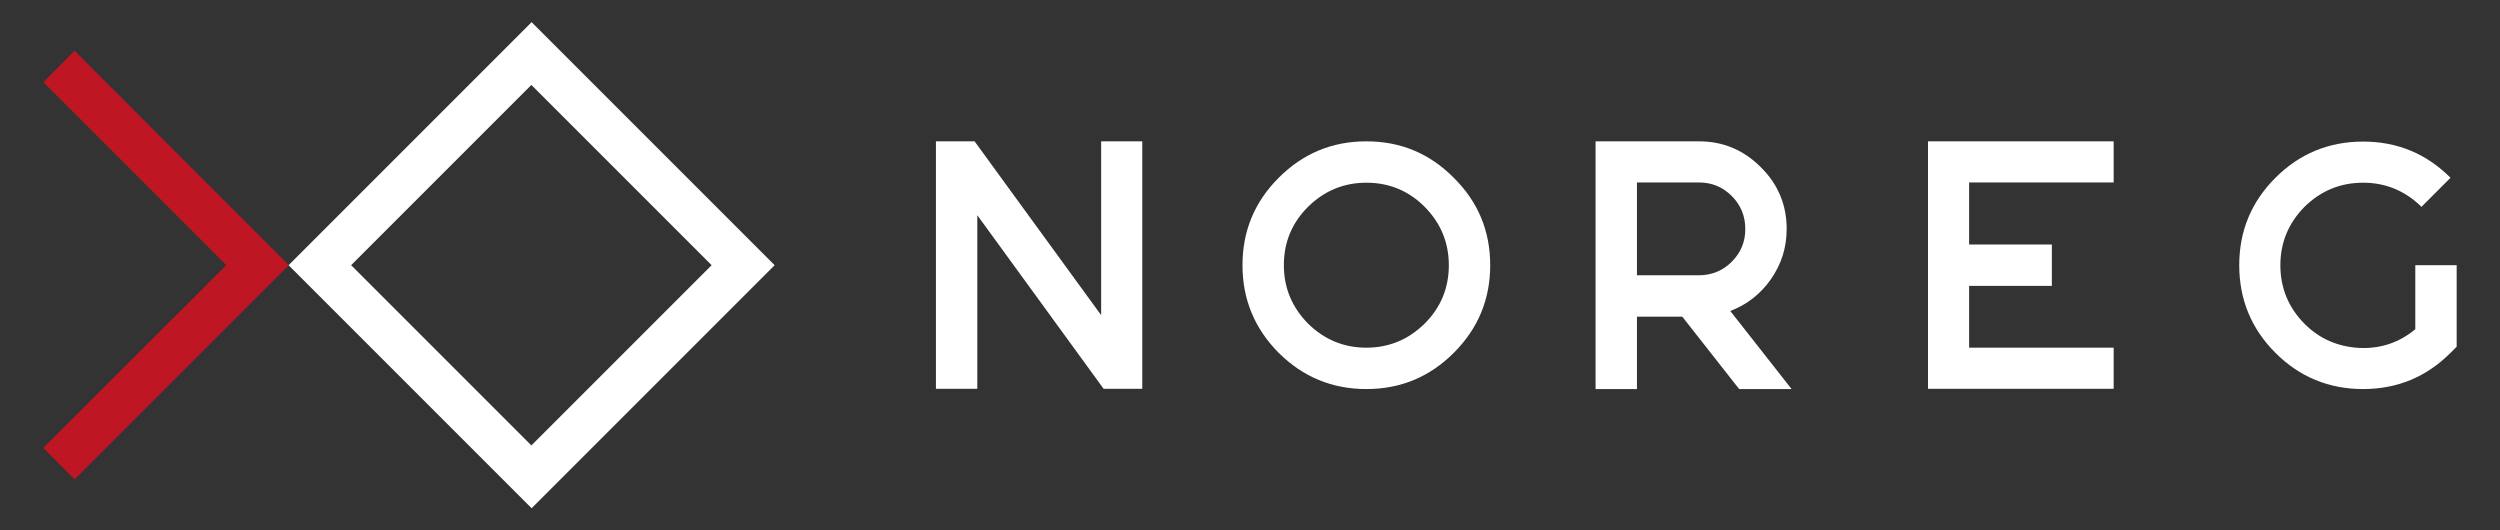
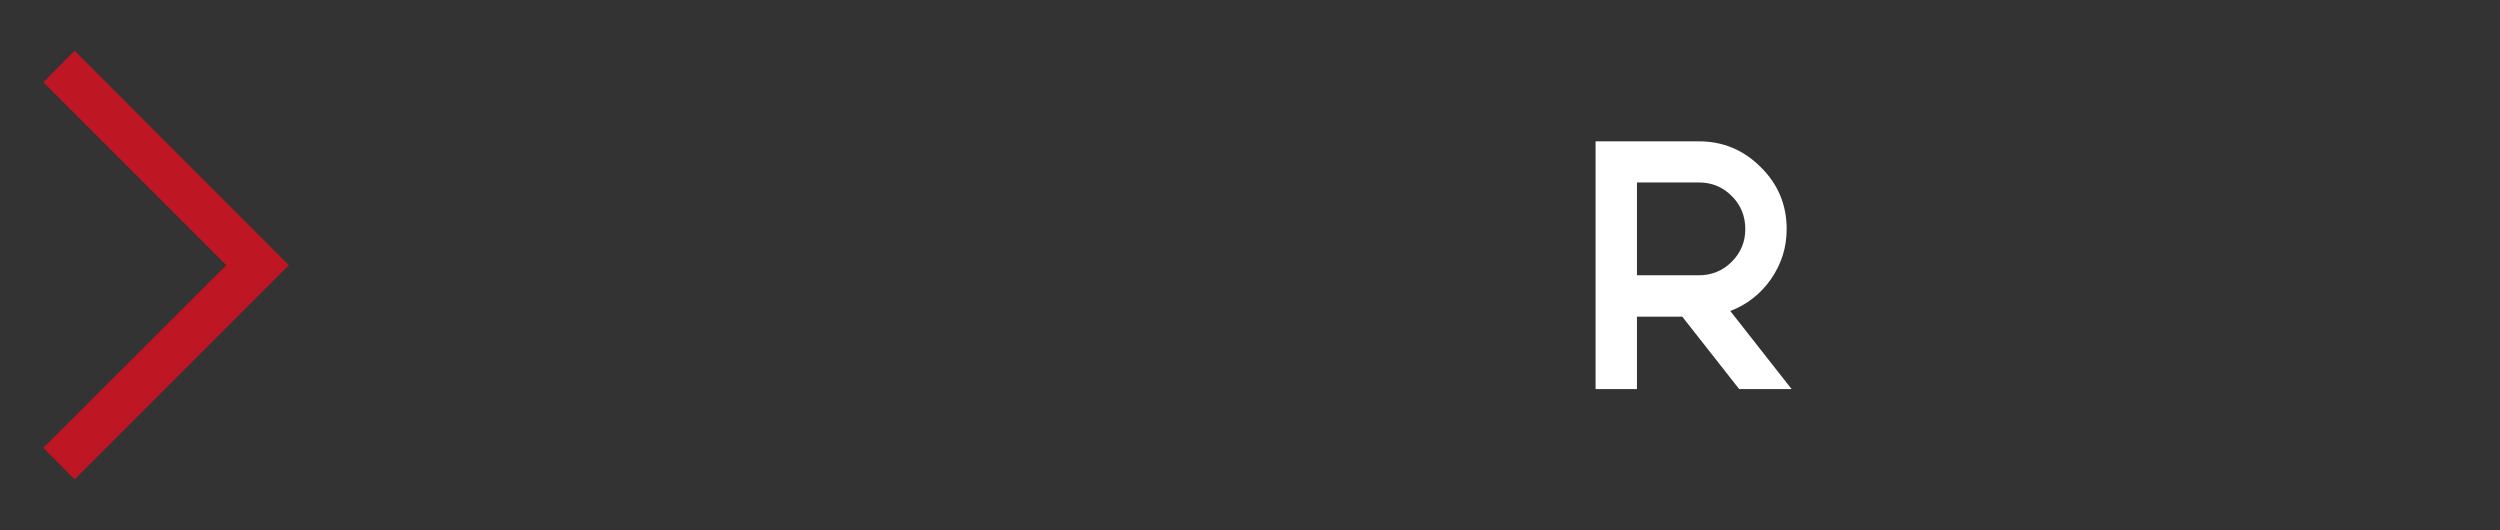
<svg xmlns="http://www.w3.org/2000/svg" id="Слой_1" x="0px" y="0px" viewBox="0 0 1015.3 215.3" style="enable-background:new 0 0 1015.3 215.3;" xml:space="preserve">
  <rect x="0" y="0" width="1015.3" height="215.3" fill="#333333" stroke="none" />
  <style type="text/css"> .st0{fill:#FFFFFF;} .st1{fill:#BE1622;} </style>
-   <polygon class="st0" points="463.9,57.4 463.9,157.9 448.2,157.9 396.9,87.4 396.9,157.9 380.1,157.9 380.1,57.4 395.8,57.4 447.2,128 447.2,57.4 " />
-   <path class="st0" d="M554.9,57.4c13.9,0,25.7,4.9,35.5,14.8c9.9,9.8,14.8,21.6,14.8,35.5c0,13.9-4.9,25.7-14.8,35.6 c-9.8,9.8-21.6,14.7-35.5,14.7c-13.9,0-25.7-4.9-35.6-14.7c-9.8-9.9-14.7-21.7-14.7-35.6c0-13.9,4.9-25.7,14.7-35.5 C529.2,62.3,541,57.4,554.9,57.4 M554.9,141.2c9.2,0,17.1-3.3,23.7-9.8c6.6-6.6,9.8-14.5,9.8-23.7c0-9.2-3.3-17.1-9.8-23.7 c-6.6-6.6-14.5-9.8-23.7-9.8c-9.2,0-17.1,3.3-23.7,9.8c-6.6,6.6-9.8,14.5-9.8,23.7c0,9.2,3.3,17.1,9.8,23.7 C537.8,137.9,545.7,141.2,554.9,141.2" />
  <path class="st0" d="M725.6,93c0,7.5-2.1,14.2-6.4,20.4c-4.2,6-9.7,10.3-16.5,12.9l24.9,31.7h-21.3l-23.1-29.4h-18.4v29.4H648V57.4 h41.9c9.9,0,18.2,3.5,25.2,10.5C722.1,74.8,725.6,83.2,725.6,93 M664.8,111.8h25.1c5.2,0,9.7-1.8,13.4-5.5c3.7-3.7,5.5-8.1,5.5-13.3 c0-5.2-1.8-9.7-5.5-13.4c-3.7-3.7-8.1-5.5-13.4-5.5h-25.1V111.8z" />
-   <polygon class="st0" points="858.4,57.4 858.4,74.1 799.7,74.1 799.7,99.3 833.3,99.3 833.3,116.1 799.7,116.1 799.7,141.2 858.4,141.2 858.4,157.9 783,157.9 783,57.4 " />
-   <path class="st0" d="M980.9,107.7h16.8v33.1l-2.5,2.5c-9.8,9.8-21.6,14.7-35.5,14.7c-13.9,0-25.8-4.9-35.6-14.7 c-9.8-9.8-14.7-21.7-14.7-35.6c0-13.9,4.9-25.7,14.7-35.5c9.8-9.8,21.7-14.7,35.6-14.7c13.9,0,25.7,4.9,35.5,14.7L983.4,84 c-6.6-6.5-14.5-9.8-23.7-9.8c-9.3,0-17.2,3.3-23.8,9.8c-6.5,6.6-9.8,14.5-9.8,23.7c0,9.3,3.3,17.2,9.8,23.8 c6.1,6.1,13.5,9.3,22.2,9.8c8.6,0.4,16.2-2.1,22.8-7.6V107.7z" />
  <polygon class="st1" points="30.3,194.7 17.6,181.9 91.9,107.7 17.6,33.4 30.3,20.6 117.3,107.7 " />
-   <path class="st0" d="M215.9,206.4l-98.7-98.7L215.9,9l98.7,98.7L215.9,206.4z M142.6,107.7l73.2,73.2l73.2-73.2l-73.2-73.2 L142.6,107.7z" />
</svg>